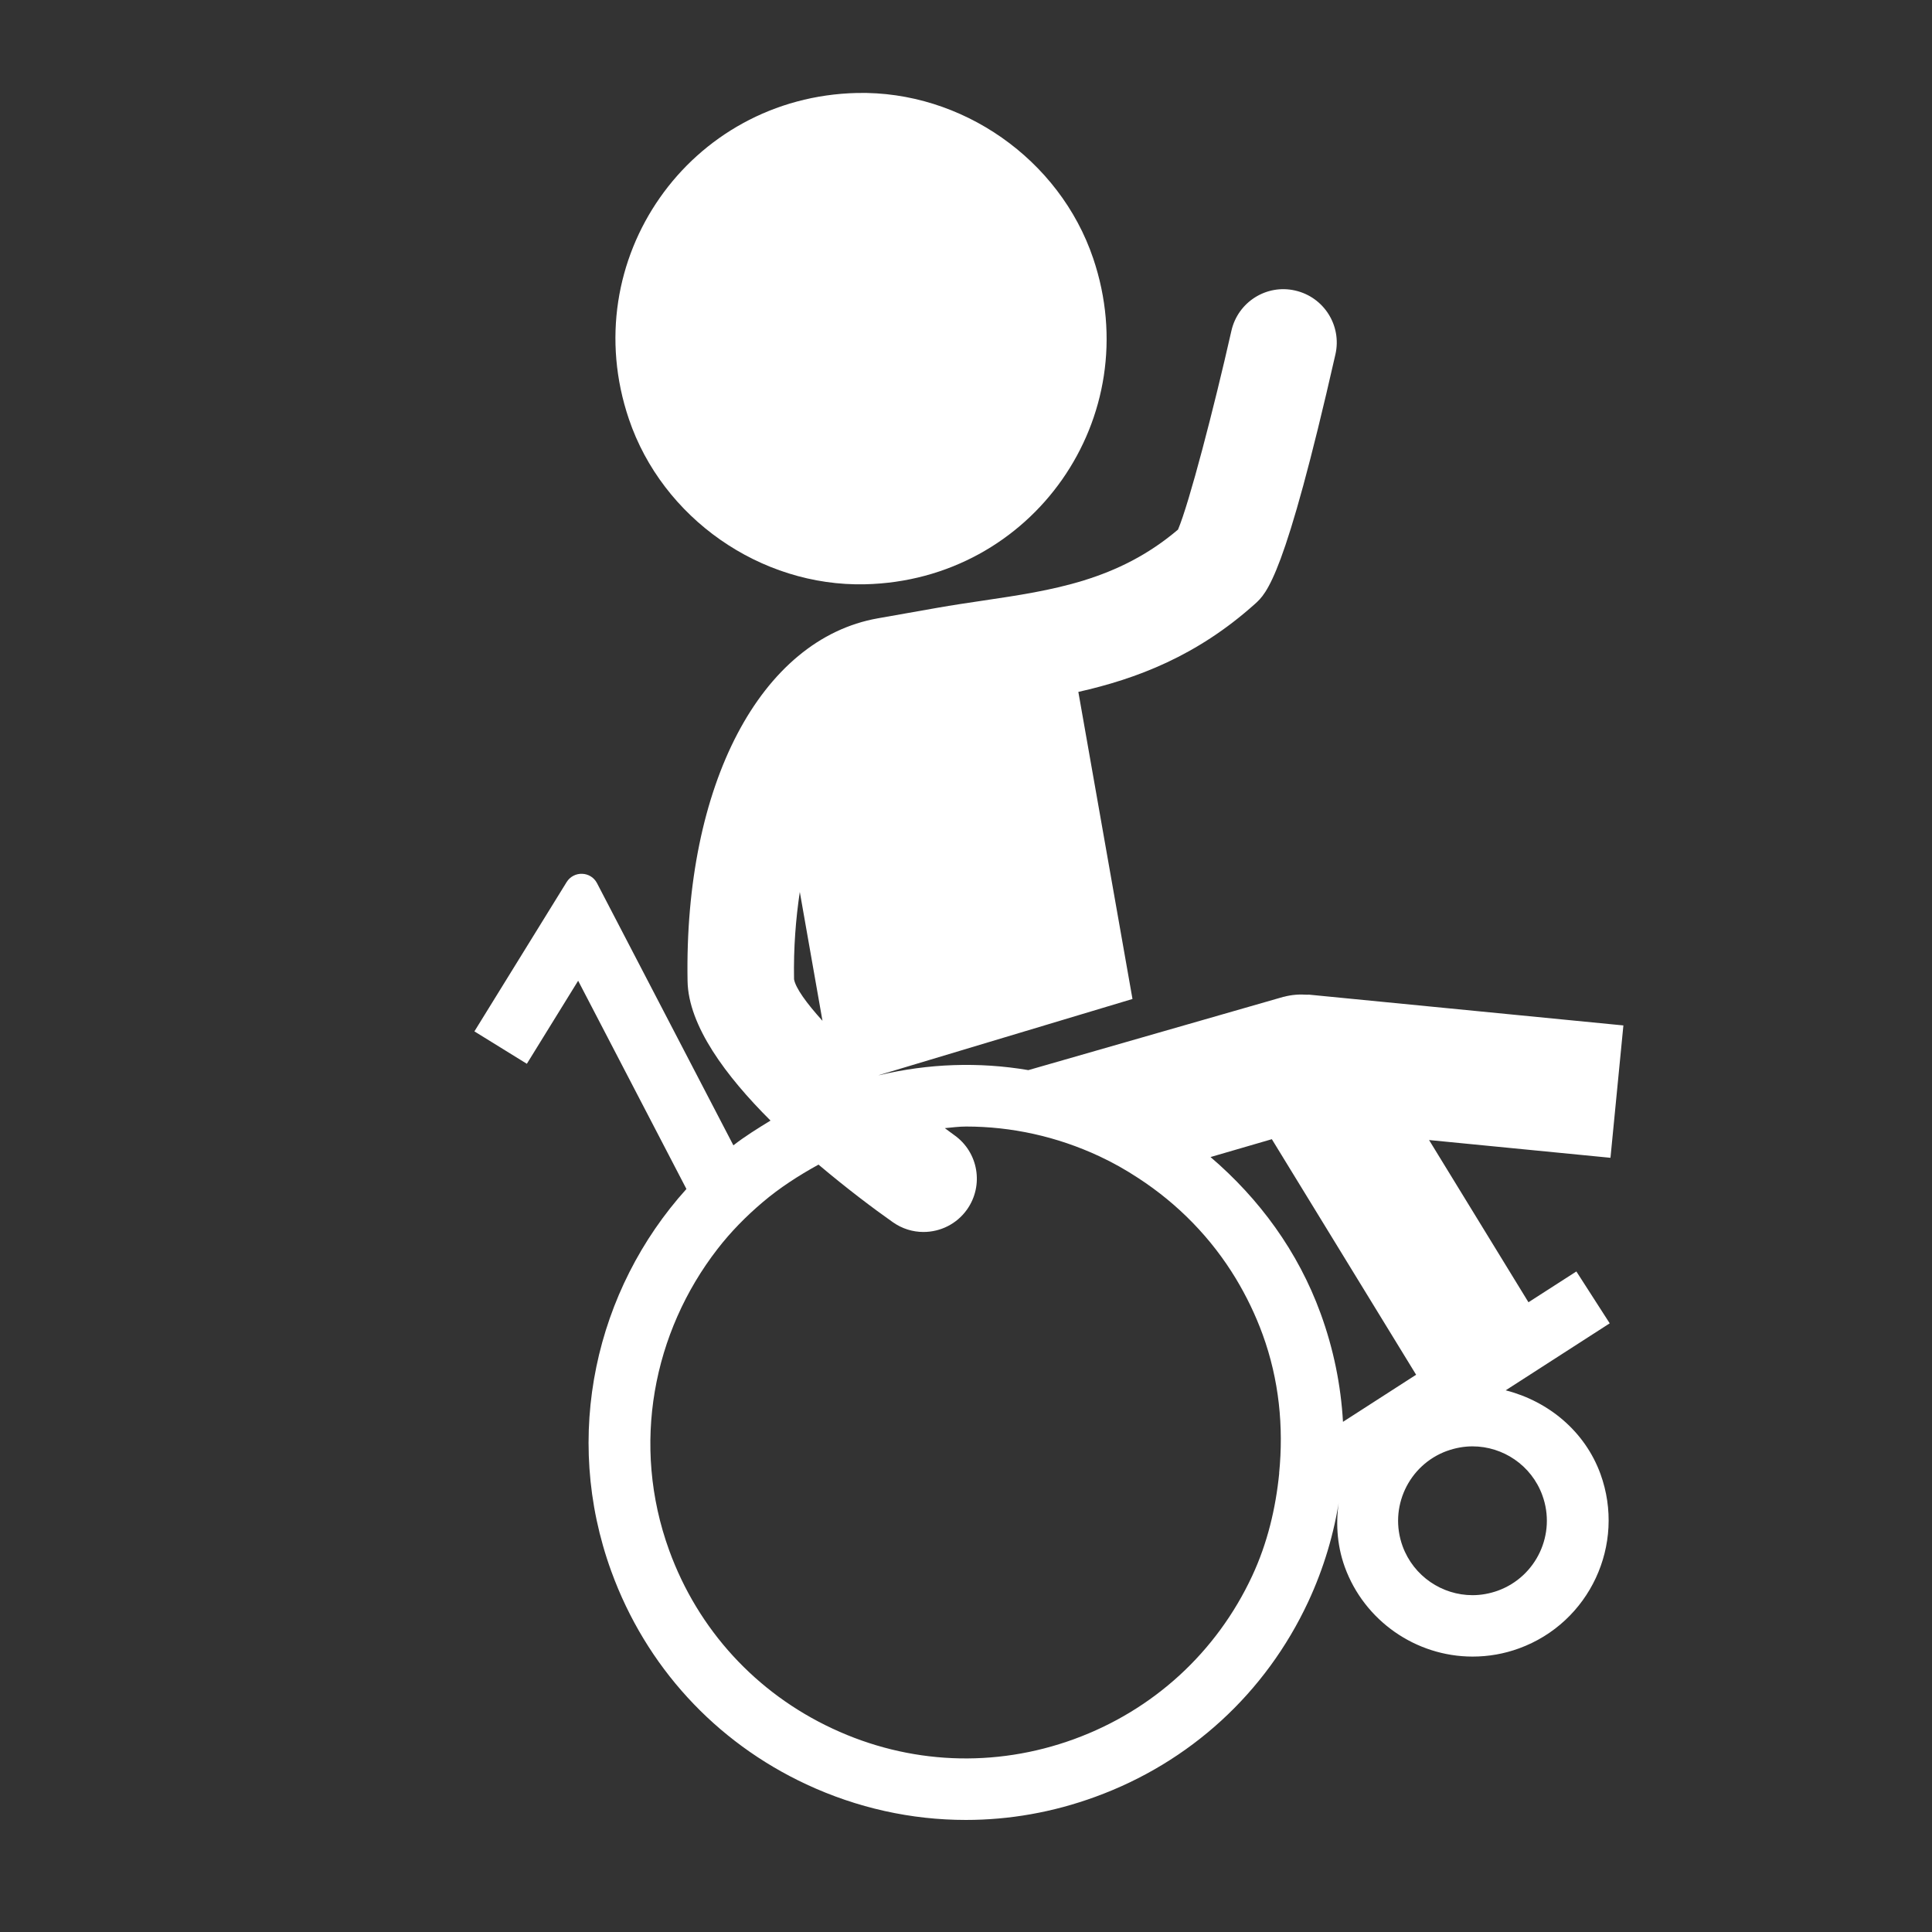
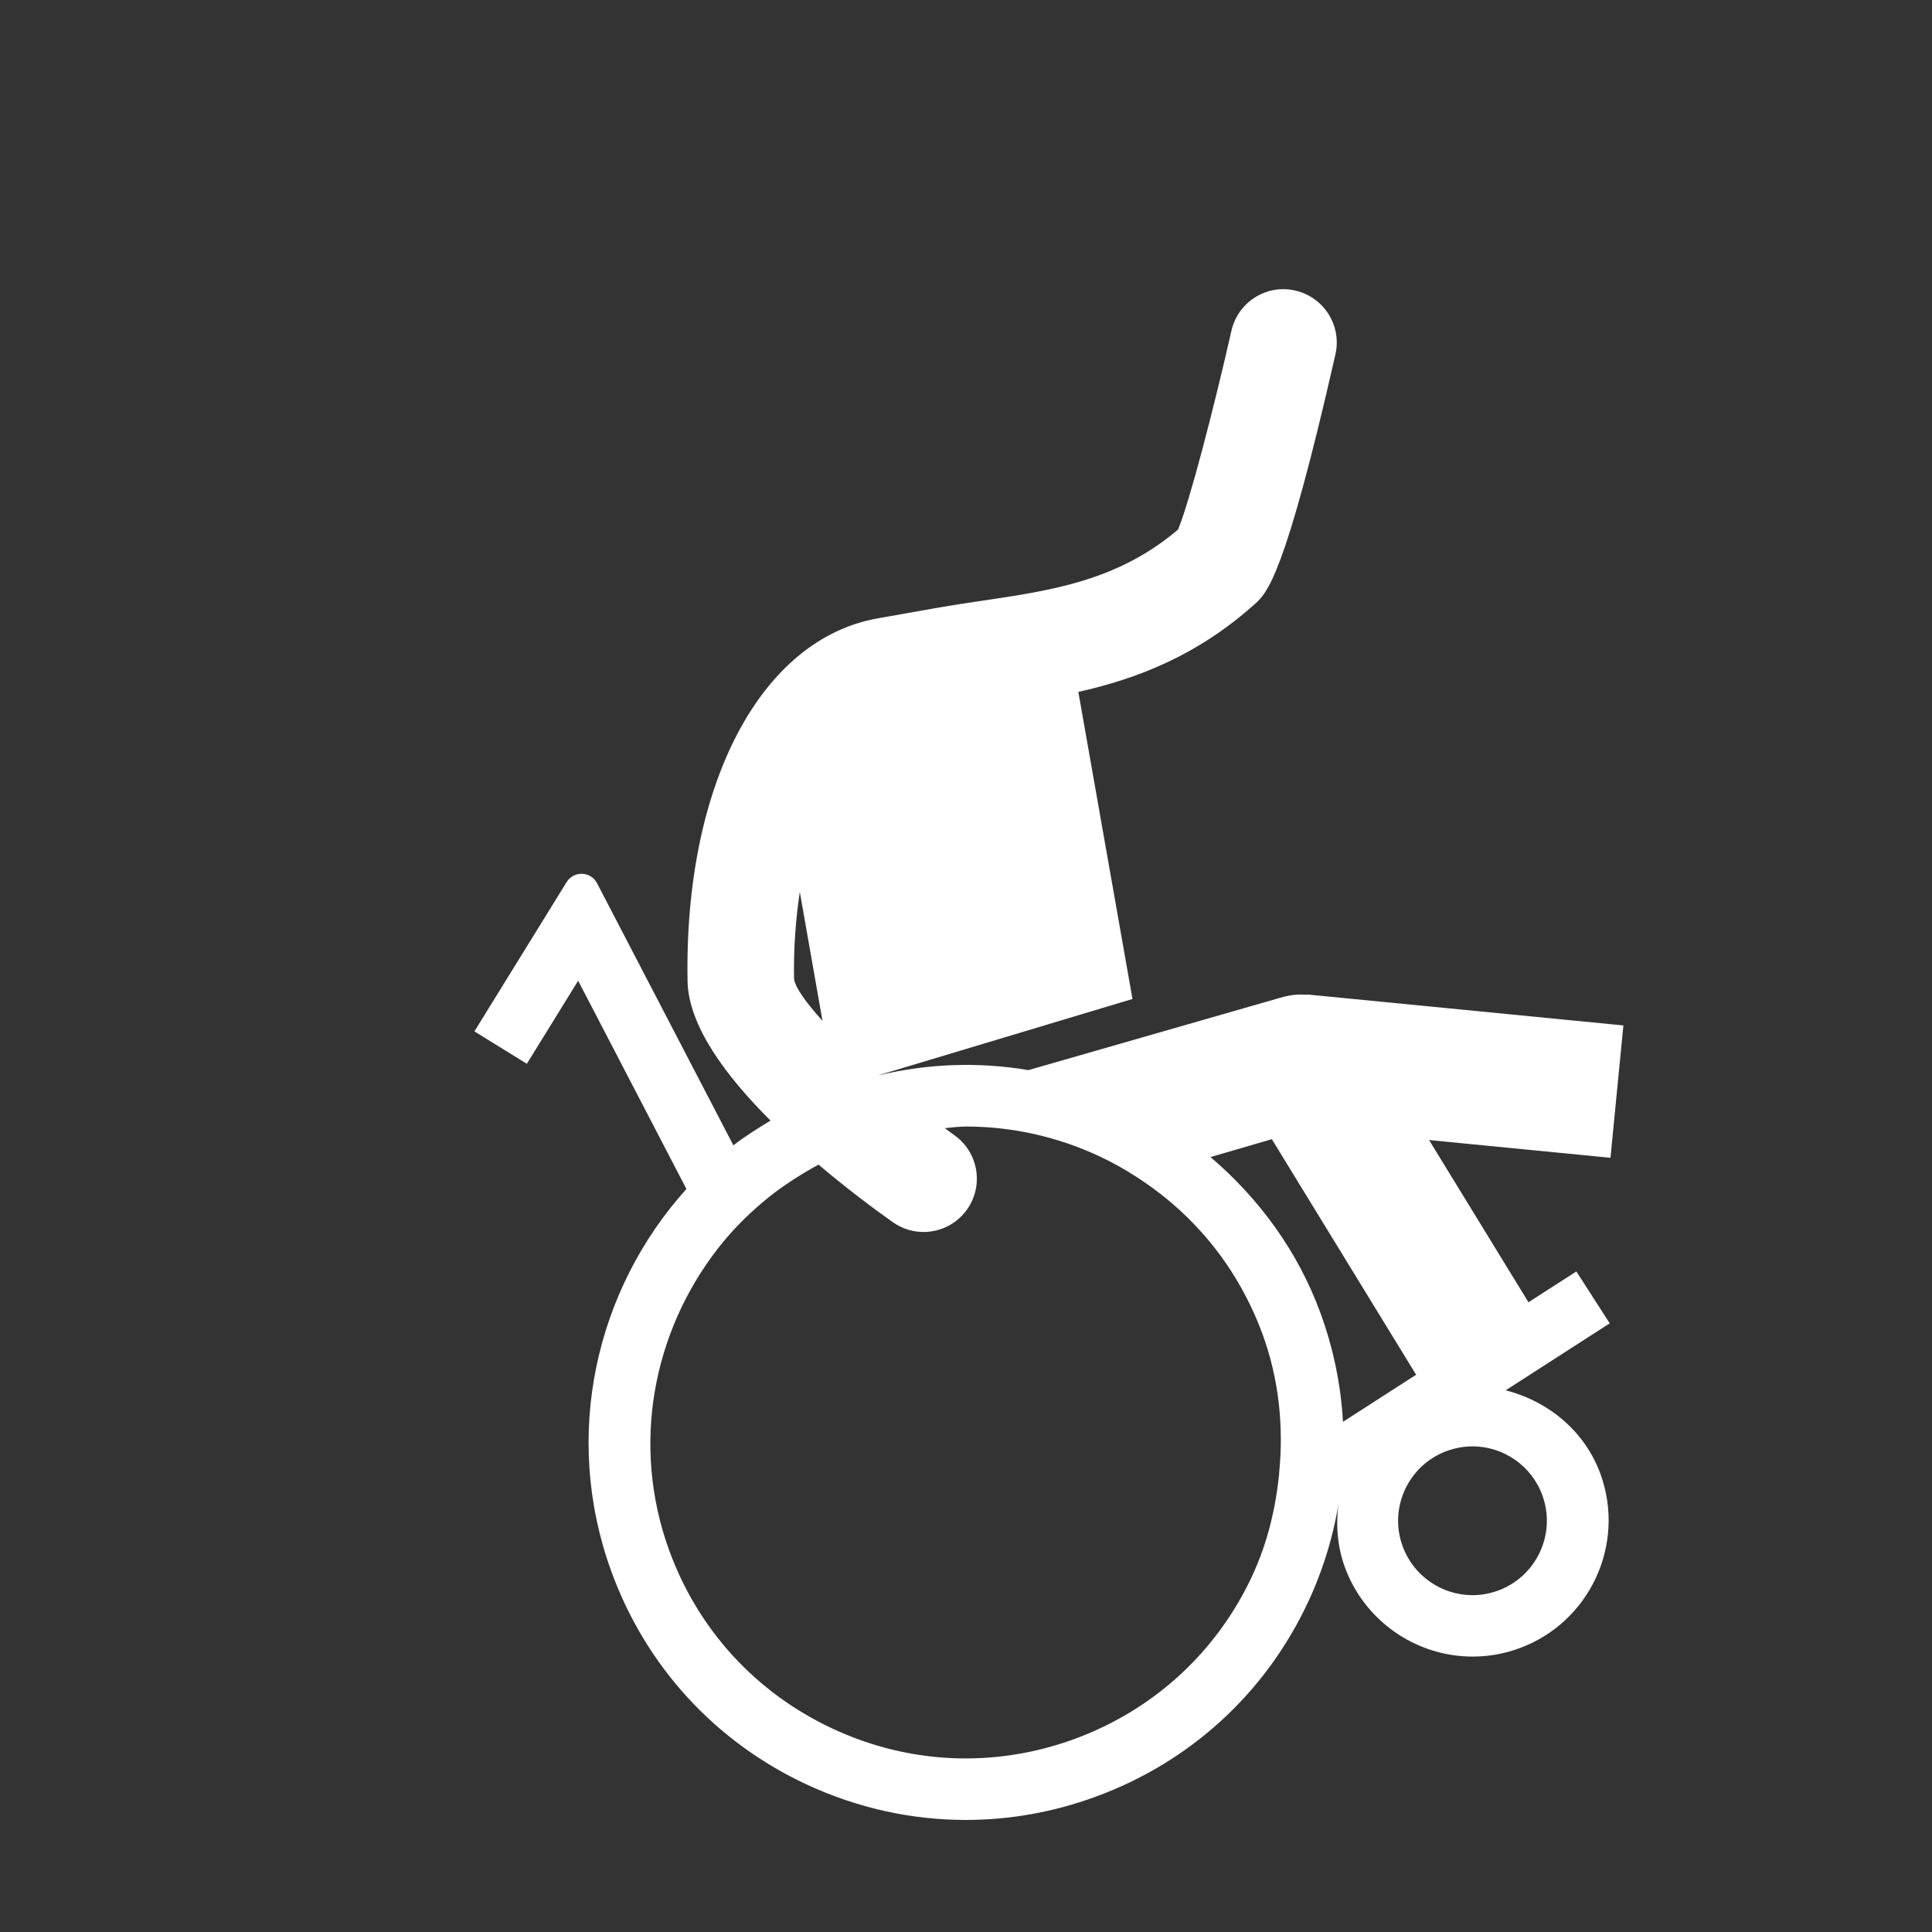
<svg xmlns="http://www.w3.org/2000/svg" id="_23" data-name="23" viewBox="0 0 204.48 204.48">
  <rect x="0" y="0" width="204.48" height="204.48" fill="#333333" stroke="none" />
  <defs>
    <style>
      .cls-1 {
        fill: #fff;
        stroke-width: 0px;
      }
    </style>
  </defs>
-   <path class="cls-1" d="m91.54,61.84c17.76-.4,29.86-17.67,24.16-34.5-3.55-10.49-13.91-17.74-24.98-17.5-17.77.4-29.86,17.67-24.16,34.51,3.55,10.49,13.92,17.74,24.99,17.49" />
  <path class="cls-1" d="m171.82,108.53l-33.3-3.26c-.06,0-.11.02-.17.01-.81-.06-1.65,0-2.47.22h-.02s-.01,0-.01,0l-27.01,7.76c-5.24-.89-10.59-.7-15.81.54,0,0,0,0-.01-.01l26.84-8.06-5.73-32.5c6.14-1.38,12.54-3.79,18.69-9.31,1.26-1.13,3.17-2.85,8.52-26.42.69-3.04-1.22-6.06-4.26-6.75-3.03-.7-6.06,1.21-6.75,4.26-1.87,8.27-4.47,18.25-5.65,21.04-6.36,5.4-13.31,6.43-20.66,7.52-1.62.24-3.23.48-4.82.76l-6.28,1.11c-12.43,2.19-20.52,17.62-20.15,38.39.08,4.72,4.05,10.06,8.78,14.77-1.35.83-2.7,1.66-3.93,2.62l-14.43-27.74c-.66-1.28-2.46-1.34-3.22-.12l-9.76,15.8,5.55,3.43,5.43-8.79,11.46,22.04c-9.6,10.64-13.18,26.09-7.95,40.47,3.65,10.03,10.98,18.04,20.66,22.55,5.37,2.5,11.1,3.76,16.86,3.76,4.61,0,9.23-.81,13.69-2.44,10.03-3.65,18.04-10.98,22.55-20.65,1.65-3.55,2.75-7.25,3.31-11.02-.42,2.39-.32,4.9.56,7.34,2.06,5.67,7.5,9.48,13.53,9.48,1.68,0,3.34-.29,4.92-.87,7.46-2.72,11.32-10.99,8.61-18.46-1.65-4.52-5.5-7.69-10.03-8.85l11.01-7.09-3.53-5.49-5.07,3.26-10.52-17.17,19.2,1.88,1.37-14.04Zm-87.17-14.13l2.4,13.64c-1.72-1.9-2.85-3.48-3.01-4.4-.06-3.36.19-6.41.61-9.24m50.74,61.52c-.37,3.71-1.24,7.39-2.86,10.87-3.77,8.09-10.47,14.22-18.86,17.28-8.39,3.06-17.46,2.67-25.56-1.12-8.09-3.77-14.23-10.47-17.28-18.85-4.07-11.19-1.7-23.12,5.11-31.91,1.4-1.81,3.01-3.45,4.78-4.95,1.79-1.52,3.8-2.82,5.91-3.98,2.97,2.51,5.84,4.67,7.86,6.09.99.7,2.12,1.04,3.25,1.04,1.77,0,3.51-.83,4.61-2.38,1.8-2.55,1.2-6.07-1.35-7.87-.34-.24-.67-.5-1-.74.75-.07,1.5-.17,2.25-.17,4.81,0,9.61,1.05,14.11,3.15,1.44.67,2.81,1.45,4.12,2.31,4.21,2.74,7.73,6.35,10.32,10.63,1.12,1.86,2.08,3.84,2.84,5.93,1.74,4.78,2.23,9.77,1.74,14.68m6.76-5.44c-.22-3.87-1-7.73-2.37-11.48-2.39-6.56-6.48-12.13-11.65-16.55l6.49-1.89,15.27,24.93-7.75,4.99Zm11.02,3.07c.89-.32,1.8-.48,2.69-.48,3.21,0,6.23,1.99,7.39,5.18,1.49,4.08-.62,8.6-4.7,10.09-.89.32-1.8.48-2.69.48-3.21,0-6.23-1.99-7.4-5.18-1.49-4.08.62-8.6,4.7-10.09" />
</svg>